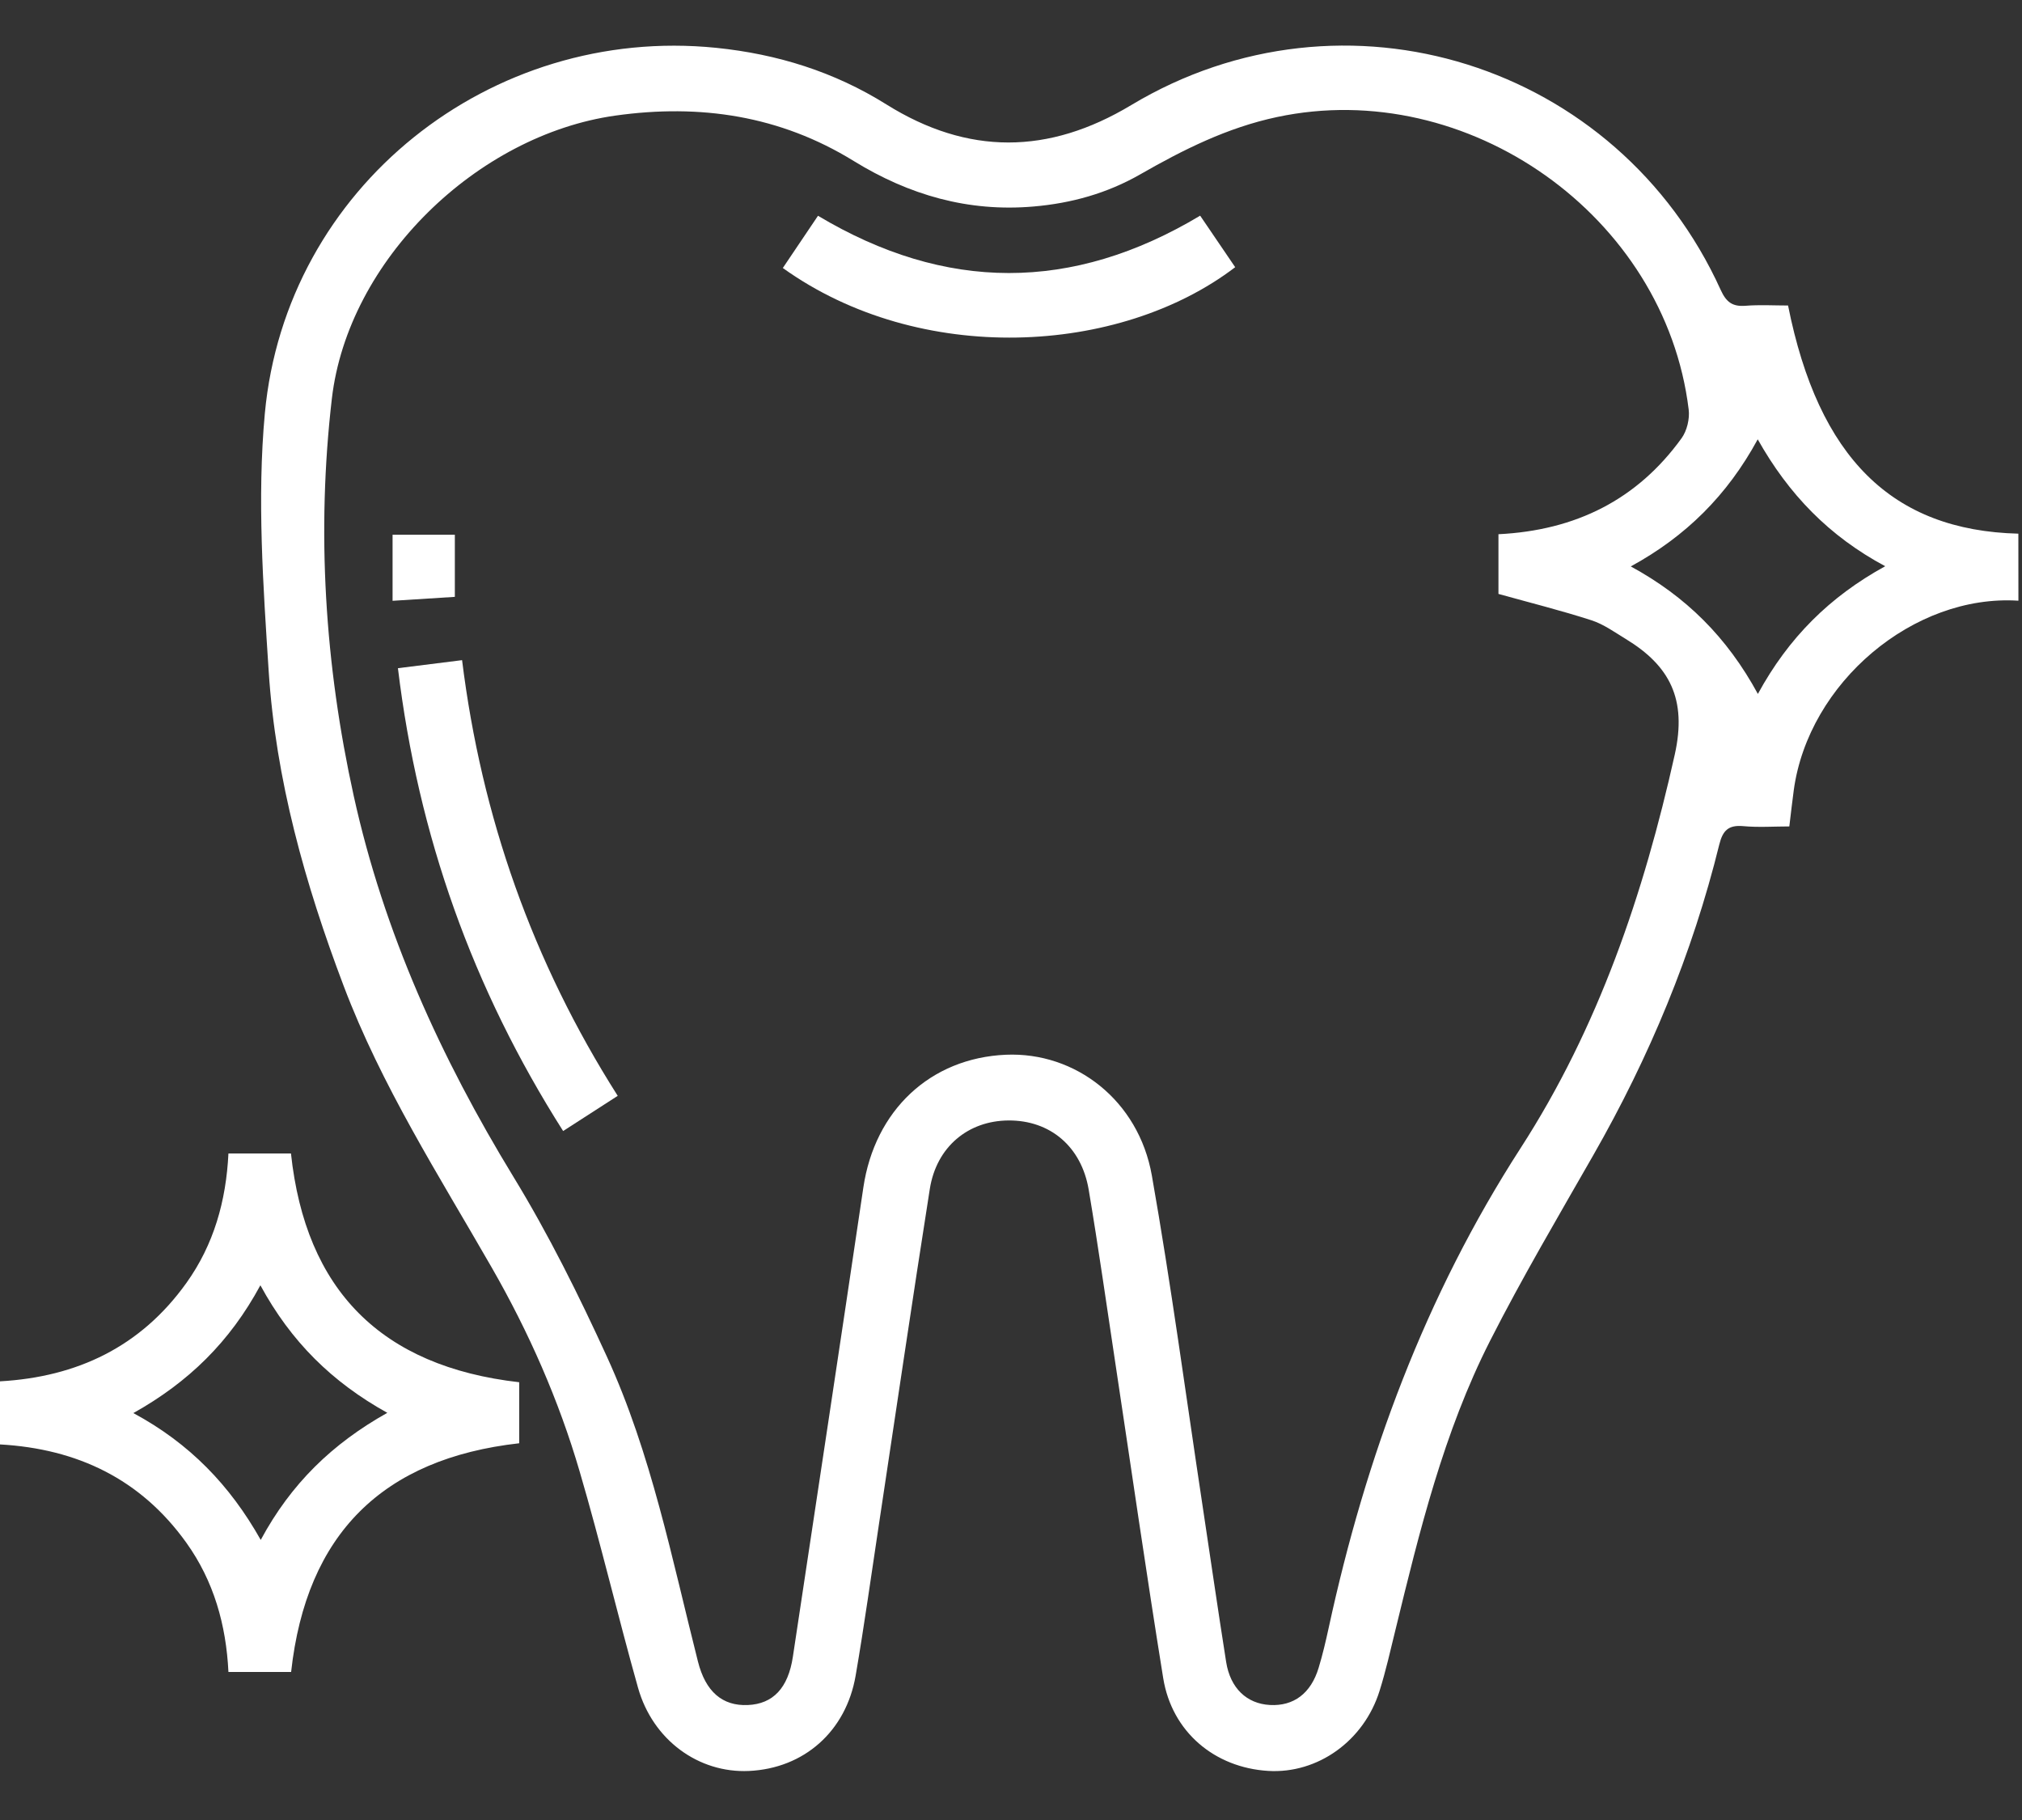
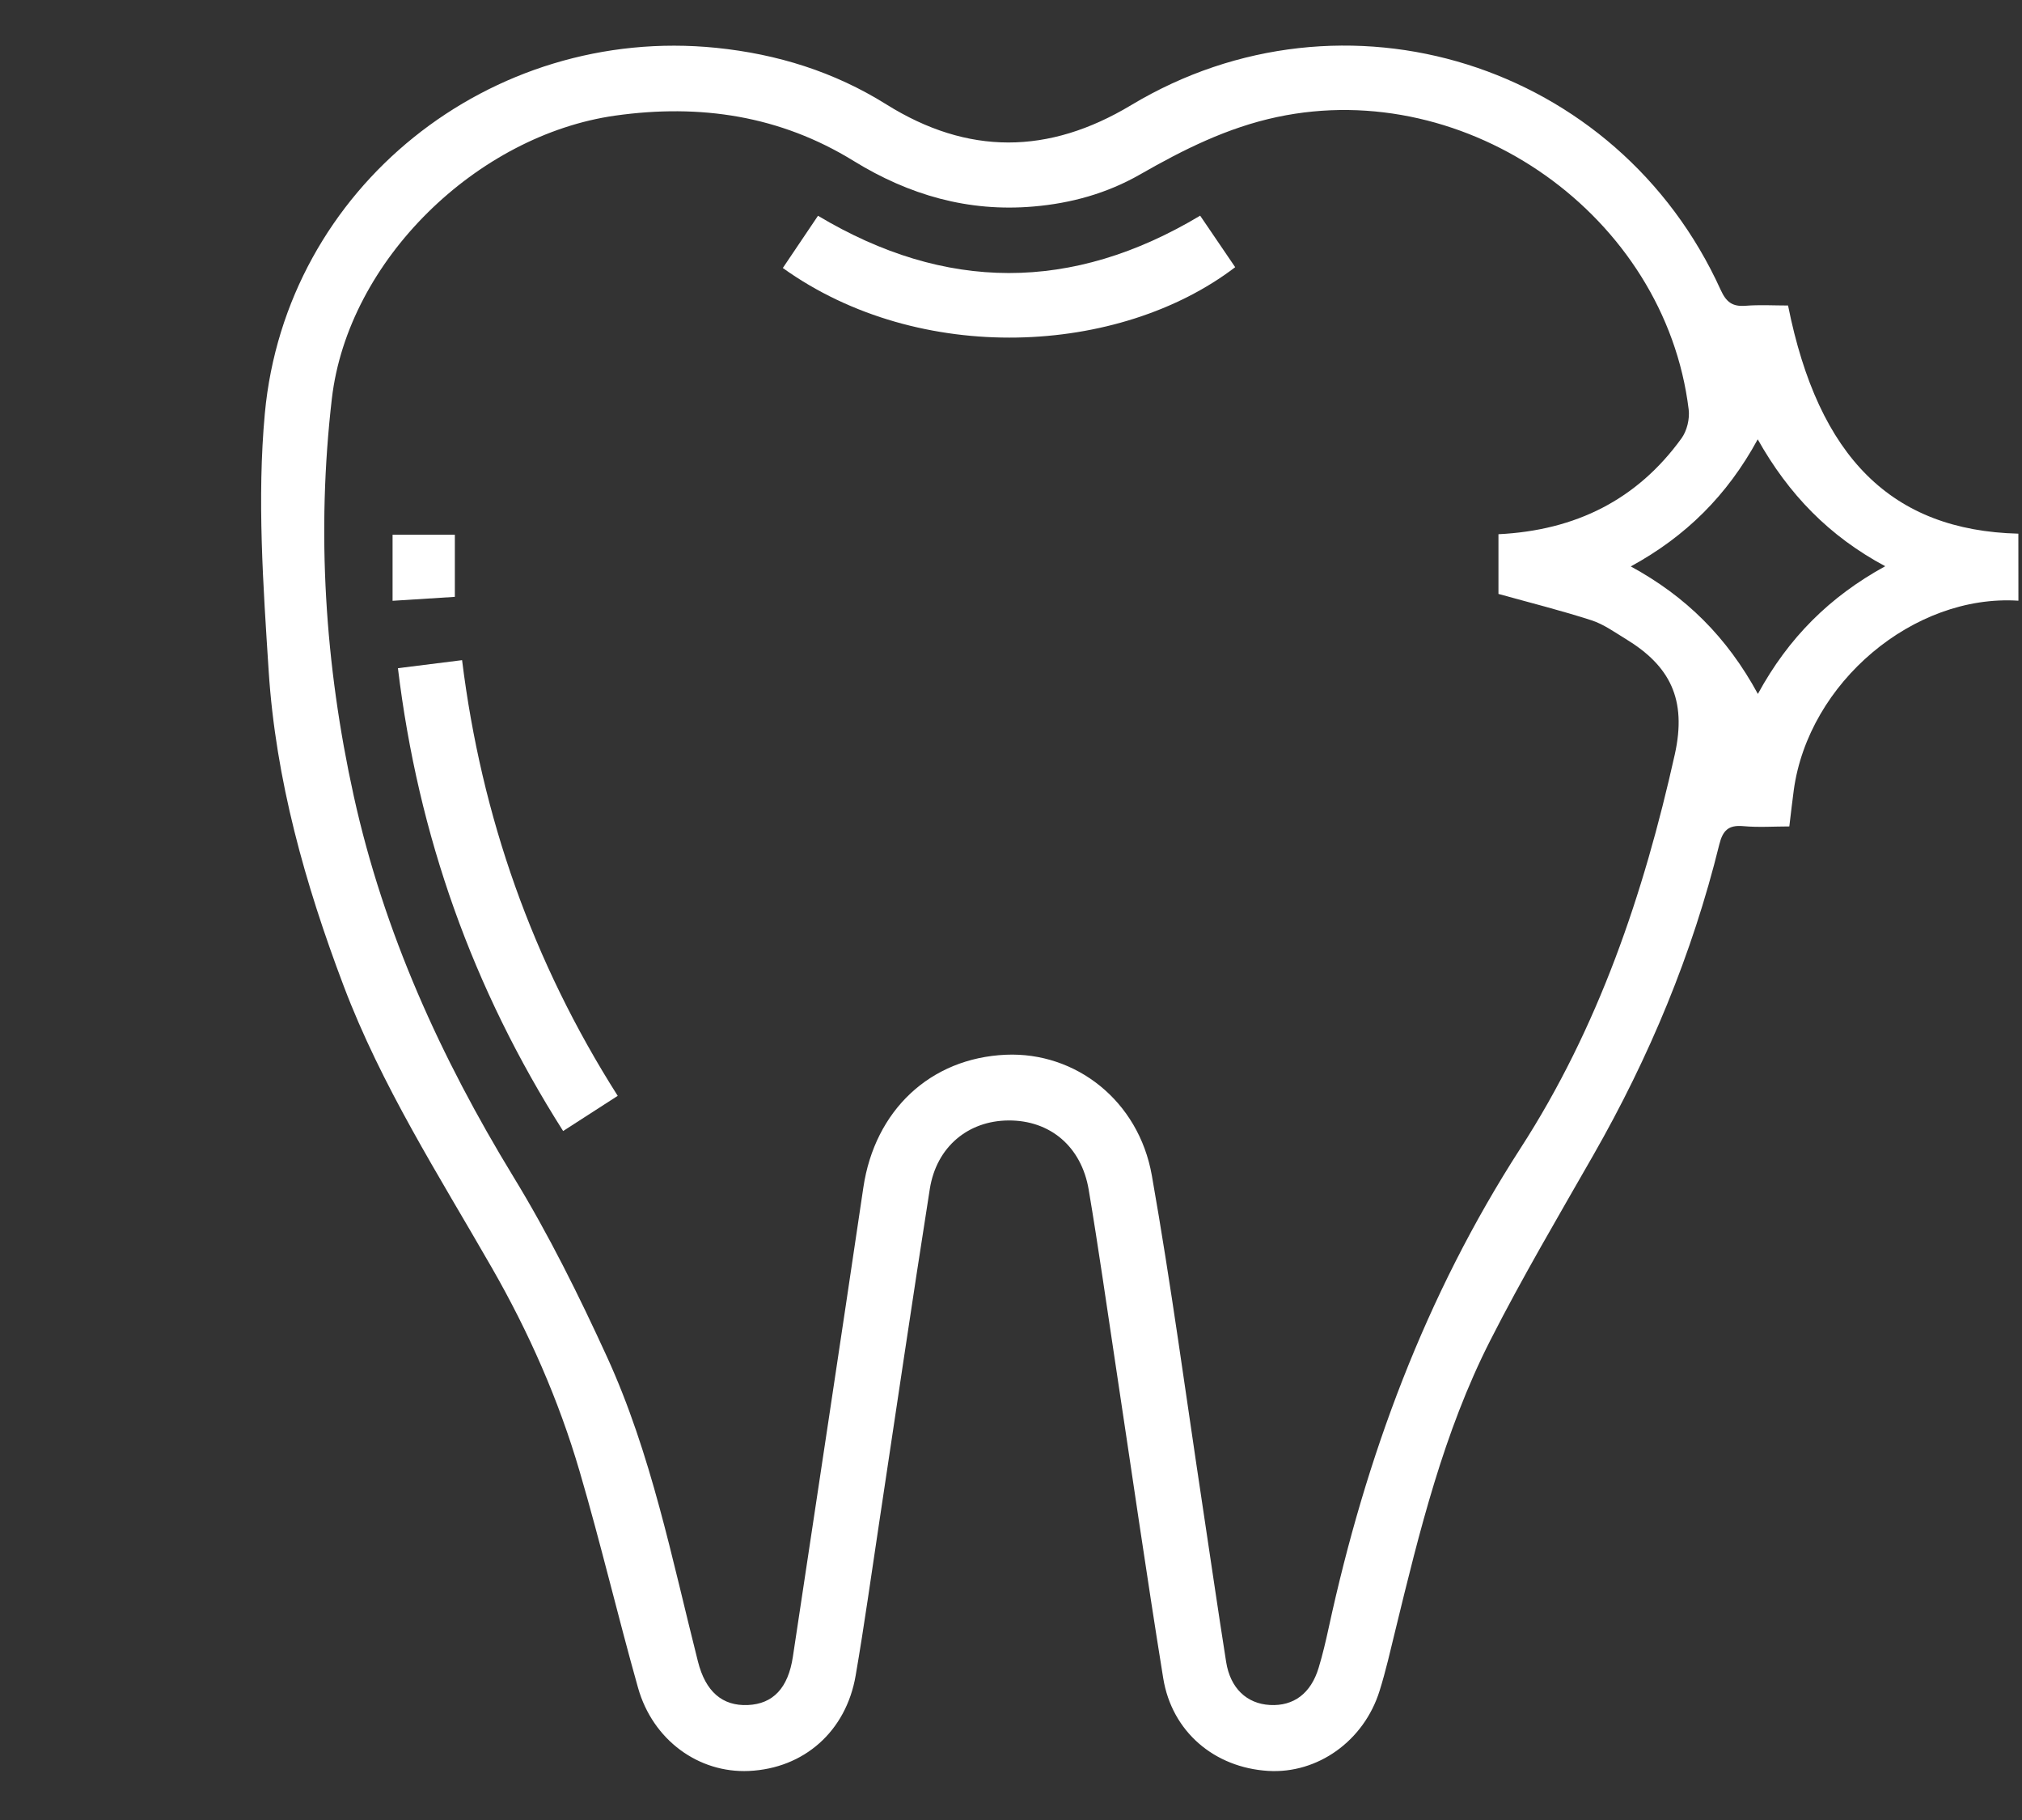
<svg xmlns="http://www.w3.org/2000/svg" width="40" height="36" viewBox="0 0 40 36" fill="none">
  <rect x="0" y="0" width="40" height="36" fill="#333333" stroke="none" />
  <path fill-rule="evenodd" clip-rule="evenodd" d="M39.929 11.882C37.856 11.748 35.776 13.502 35.485 15.63C35.455 15.849 35.431 16.068 35.397 16.347C35.095 16.347 34.787 16.369 34.483 16.341C34.192 16.315 34.08 16.429 34.012 16.703C33.478 18.872 32.627 20.912 31.519 22.85C30.824 24.066 30.111 25.274 29.477 26.522C28.56 28.327 28.081 30.286 27.605 32.241C27.506 32.645 27.415 33.051 27.291 33.446C26.981 34.438 26.065 35.088 25.088 35.029C24.024 34.964 23.183 34.255 23.011 33.194C22.678 31.131 22.381 29.062 22.069 26.996C21.894 25.841 21.731 24.683 21.537 23.532C21.392 22.675 20.77 22.158 19.952 22.163C19.154 22.167 18.526 22.683 18.394 23.517C18.046 25.723 17.723 27.932 17.389 30.14C17.237 31.141 17.099 32.144 16.927 33.142C16.737 34.249 15.903 34.98 14.816 35.03C13.82 35.076 12.914 34.419 12.622 33.385C12.221 31.962 11.882 30.521 11.466 29.103C11.053 27.692 10.46 26.348 9.728 25.073C8.682 23.25 7.546 21.478 6.797 19.498C6.035 17.485 5.454 15.423 5.315 13.273C5.206 11.579 5.084 9.861 5.239 8.179C5.654 3.706 9.705 0.494 14.168 0.946C15.376 1.069 16.504 1.42 17.534 2.065C19.147 3.073 20.743 3.061 22.376 2.08C26.592 -0.453 32.005 1.249 34.04 5.736C34.15 5.978 34.274 6.069 34.533 6.048C34.814 6.026 35.098 6.043 35.372 6.043C35.974 9.059 37.433 10.493 39.928 10.556C39.929 10.998 39.929 11.44 39.929 11.882ZM29.643 10.567C31.171 10.491 32.386 9.885 33.265 8.669C33.372 8.521 33.429 8.284 33.406 8.1C32.939 4.27 29.033 1.513 25.263 2.315C24.279 2.524 23.409 2.96 22.551 3.452C21.9 3.824 21.193 4.021 20.444 4.085C19.153 4.196 17.983 3.858 16.888 3.184C15.433 2.287 13.85 2.05 12.17 2.287C9.437 2.674 6.884 5.147 6.565 7.885C6.259 10.519 6.426 13.149 6.998 15.745C7.594 18.448 8.721 20.924 10.159 23.281C10.853 24.418 11.45 25.621 12.005 26.833C12.885 28.755 13.291 30.829 13.807 32.865C13.957 33.461 14.29 33.748 14.794 33.726C15.293 33.704 15.591 33.391 15.685 32.771C16.151 29.677 16.621 26.584 17.079 23.49C17.305 21.963 18.402 20.928 19.899 20.863C21.28 20.804 22.524 21.77 22.786 23.25C23.167 25.41 23.457 27.585 23.785 29.754C23.942 30.794 24.092 31.835 24.256 32.873C24.338 33.393 24.663 33.699 25.121 33.725C25.591 33.751 25.933 33.497 26.086 32.989C26.165 32.729 26.227 32.463 26.285 32.197C27.017 28.821 28.194 25.633 30.081 22.71C31.618 20.33 32.515 17.688 33.131 14.925C33.375 13.828 33.032 13.169 32.163 12.64C31.942 12.506 31.724 12.347 31.482 12.269C30.884 12.076 30.273 11.923 29.643 11.748C29.643 11.401 29.643 11.002 29.643 10.567ZM34.775 13.726C35.382 12.612 36.196 11.803 37.294 11.2C36.185 10.606 35.386 9.781 34.772 8.69C34.167 9.802 33.348 10.61 32.261 11.204C33.353 11.799 34.163 12.601 34.775 13.726Z" fill="white" />
-   <path fill-rule="evenodd" clip-rule="evenodd" d="M0 27.323C1.525 27.237 2.782 26.641 3.686 25.379C4.23 24.619 4.473 23.755 4.519 22.816C4.943 22.816 5.342 22.816 5.756 22.816C6.046 25.517 7.536 27.029 10.271 27.341C10.271 27.73 10.271 28.137 10.271 28.548C7.573 28.851 6.06 30.34 5.759 33.072C5.36 33.072 4.953 33.072 4.519 33.072C4.473 32.139 4.23 31.275 3.686 30.515C2.782 29.253 1.525 28.657 0 28.571C0 28.154 0 27.739 0 27.323ZM5.151 25.423C4.544 26.547 3.728 27.34 2.638 27.951C3.749 28.55 4.547 29.375 5.158 30.46C5.757 29.347 6.574 28.556 7.662 27.946C6.568 27.338 5.758 26.54 5.151 25.423Z" fill="white" />
  <path fill-rule="evenodd" clip-rule="evenodd" d="M11.14 22.372C9.348 19.552 8.273 16.529 7.872 13.217C8.282 13.166 8.676 13.116 9.141 13.058C9.524 16.152 10.534 19.023 12.22 21.676C11.854 21.912 11.519 22.128 11.14 22.372Z" fill="white" />
  <path fill-rule="evenodd" clip-rule="evenodd" d="M15.486 5.301C15.721 4.953 15.944 4.622 16.182 4.268C18.7 5.773 21.207 5.784 23.742 4.266C23.977 4.612 24.207 4.949 24.435 5.285C22.144 7.034 18.194 7.242 15.486 5.301Z" fill="white" />
  <path fill-rule="evenodd" clip-rule="evenodd" d="M8.998 11.806C8.603 11.831 8.205 11.857 7.766 11.884C7.766 11.435 7.766 11.017 7.766 10.577C8.161 10.577 8.558 10.577 8.998 10.577C8.998 10.967 8.998 11.359 8.998 11.806Z" fill="white" />
</svg>